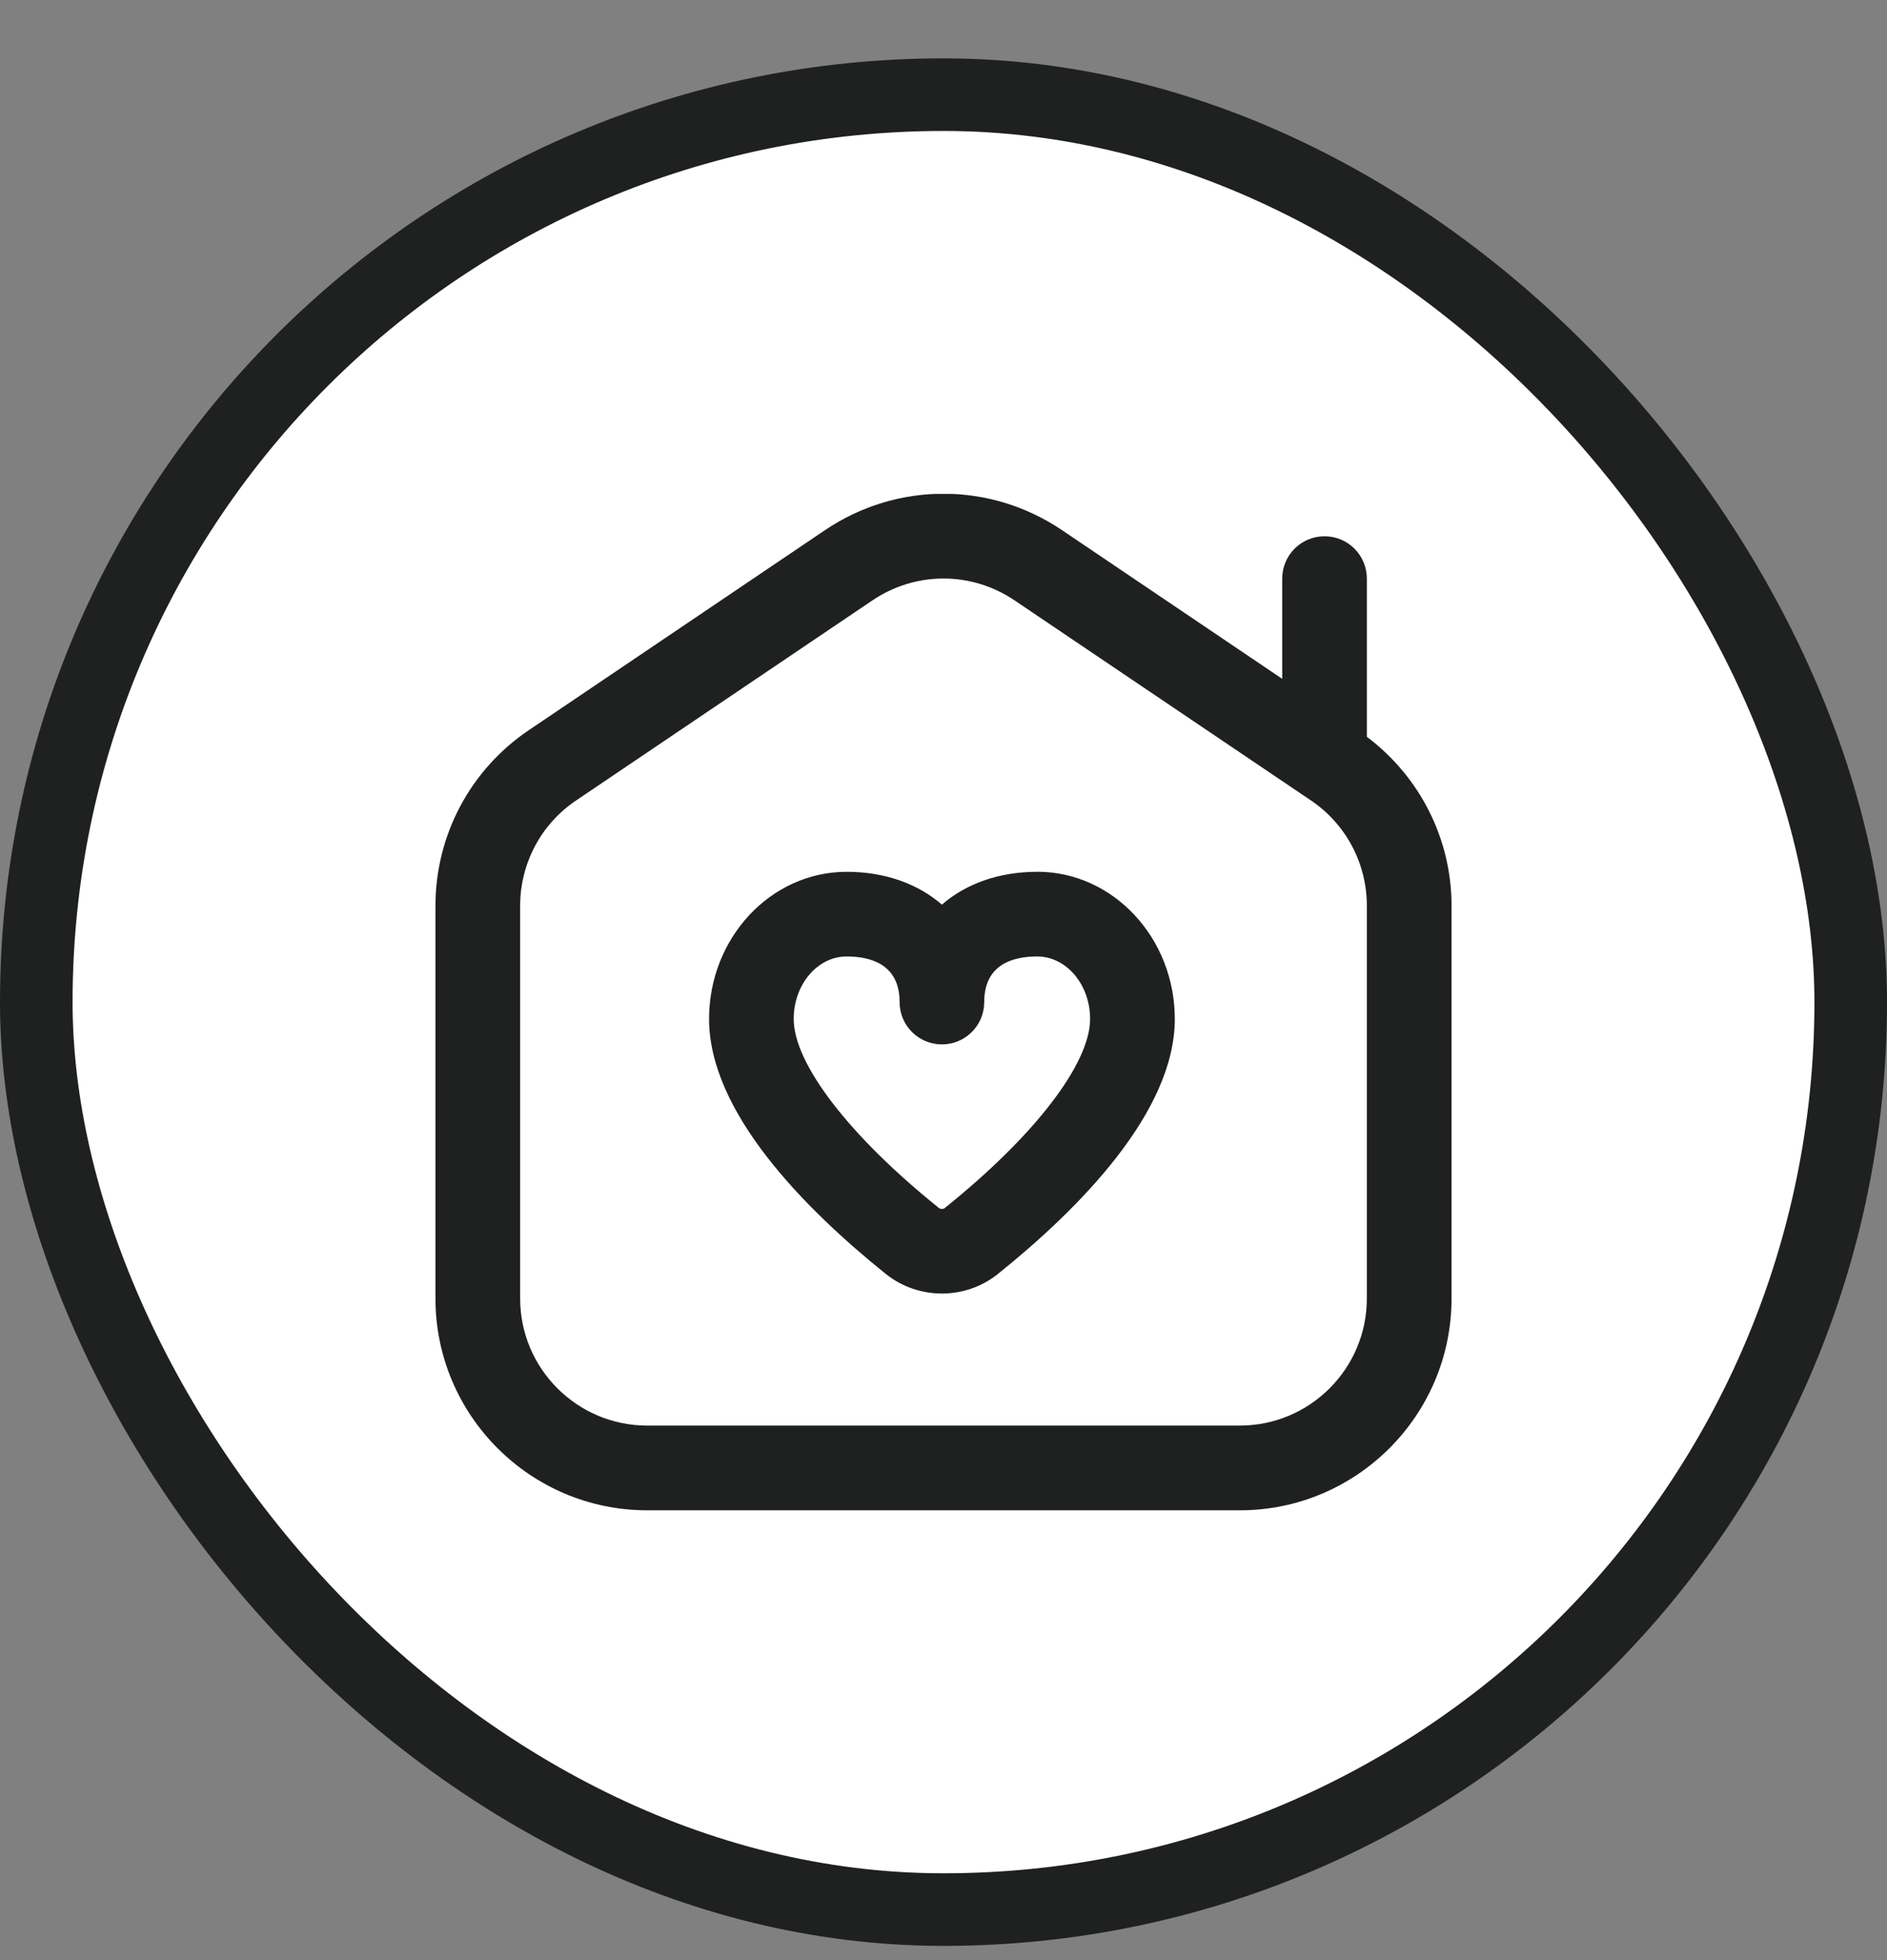
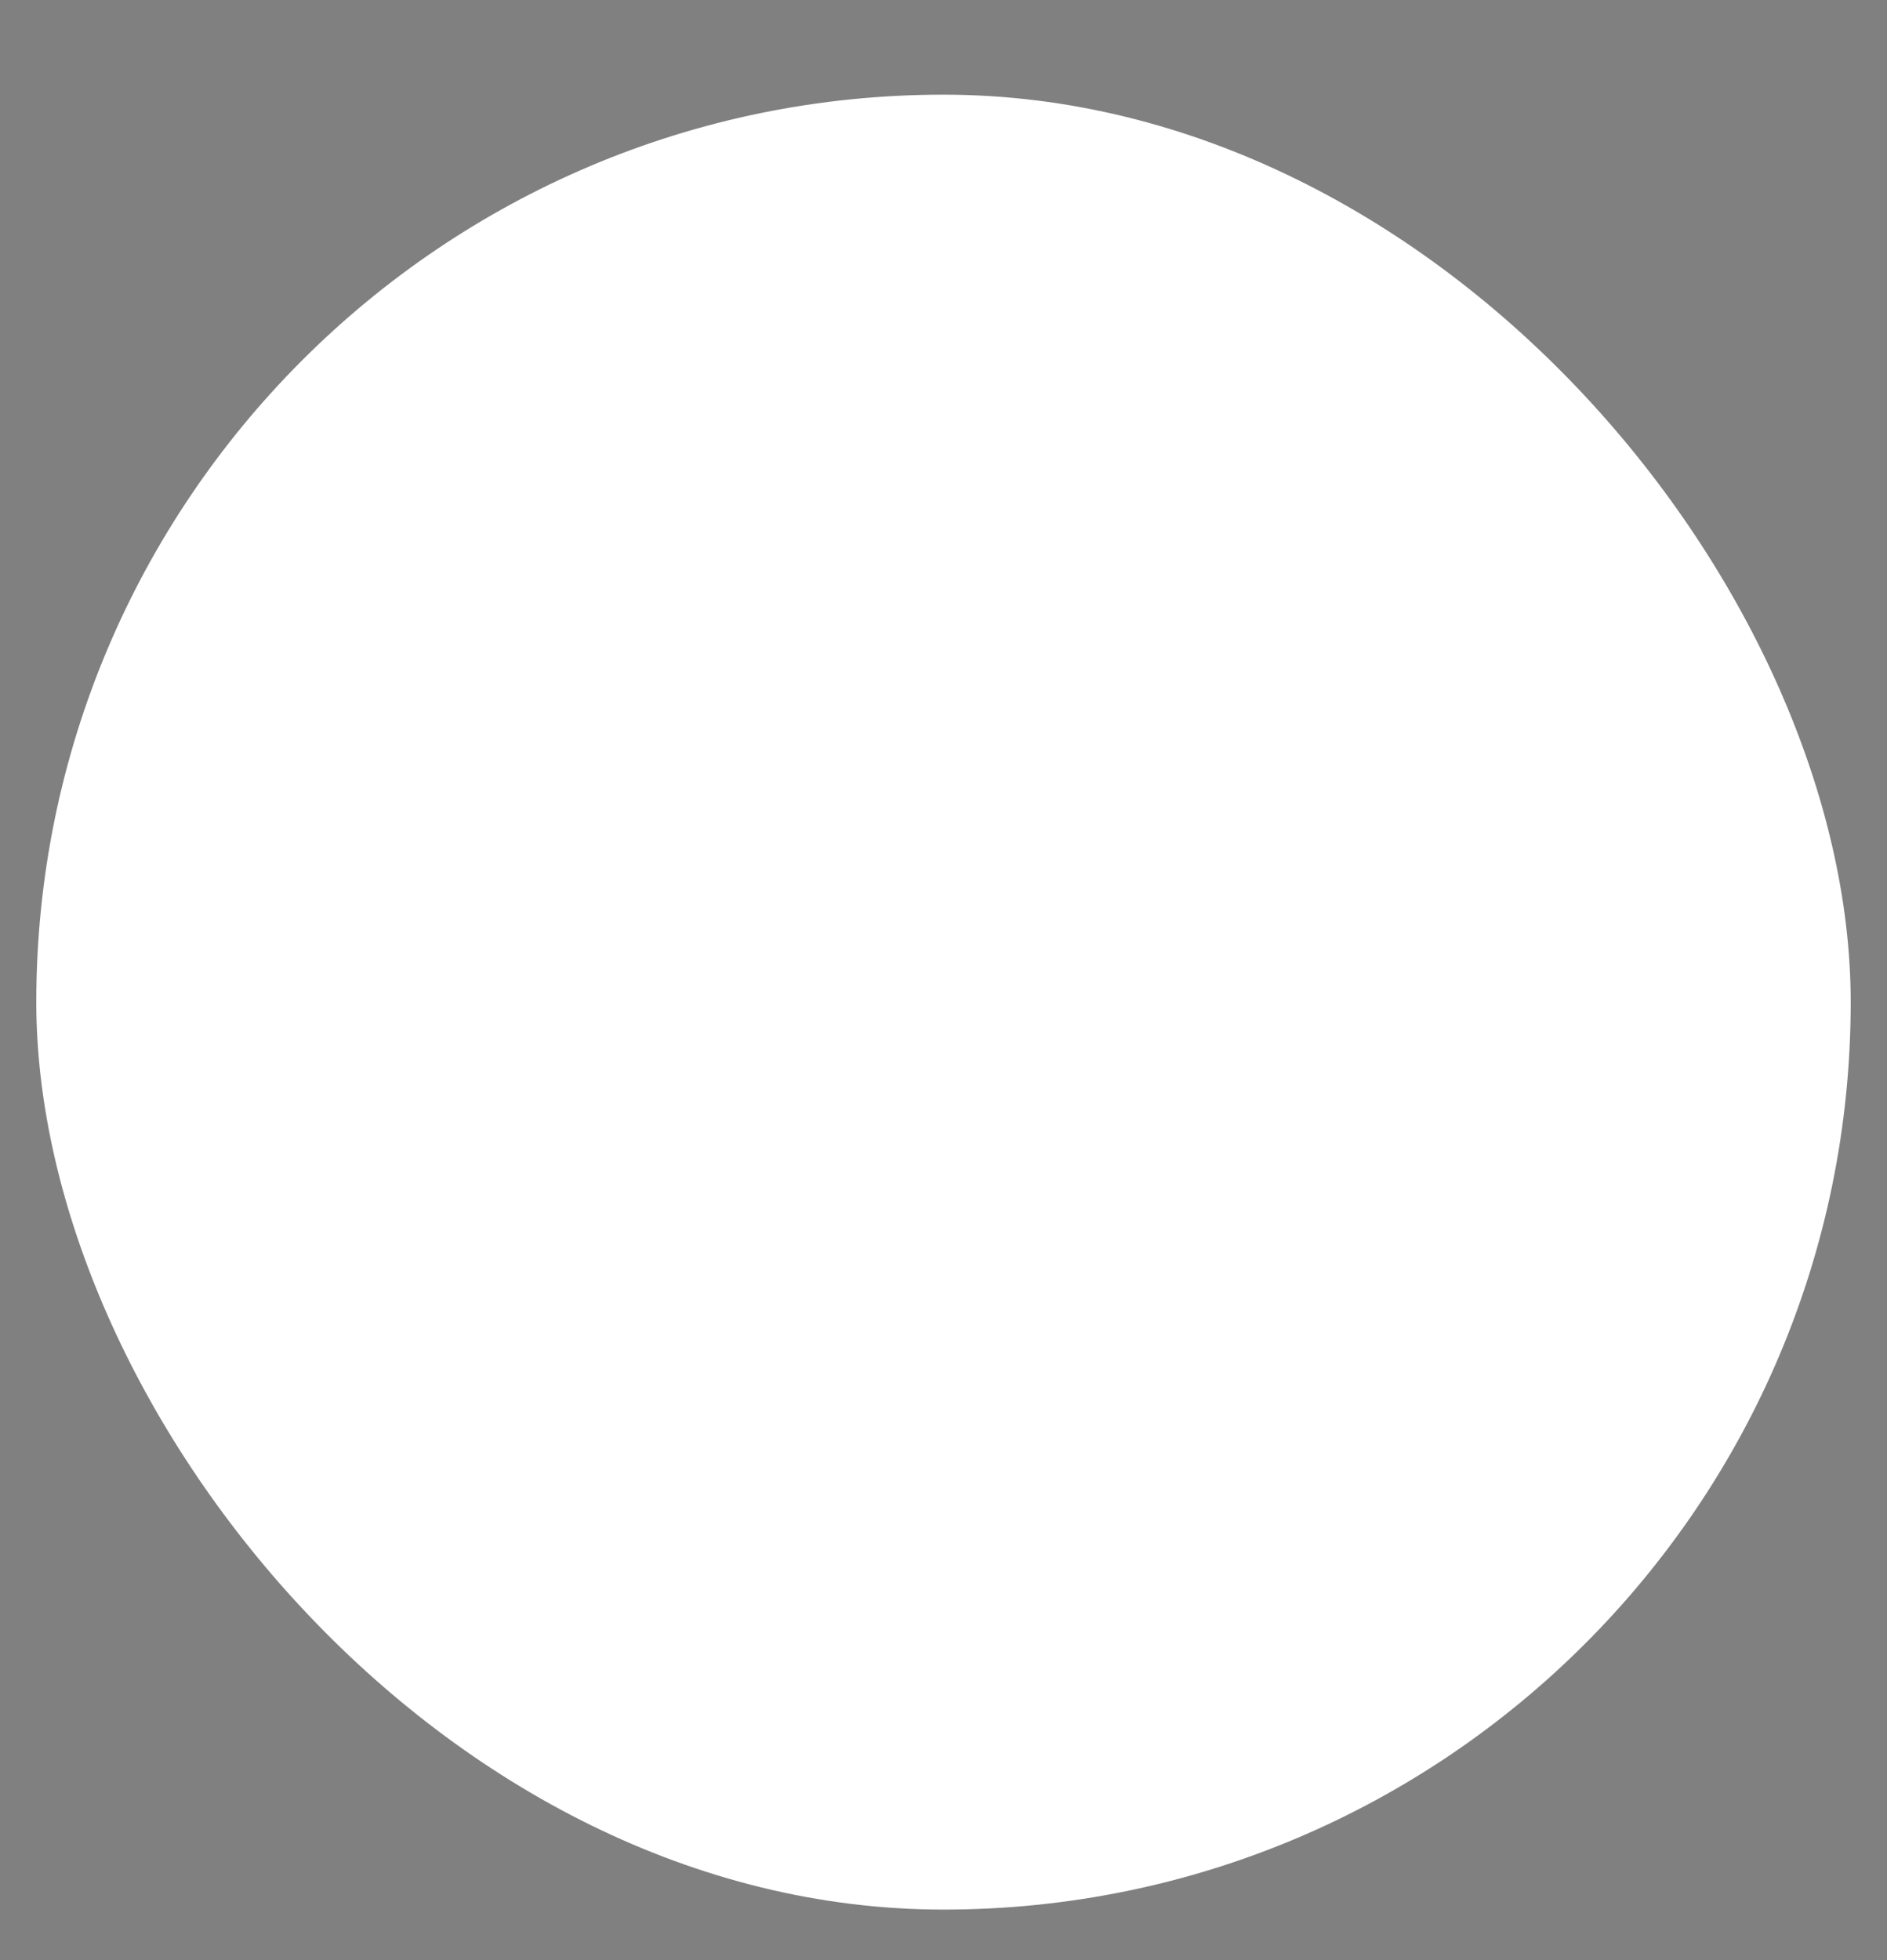
<svg xmlns="http://www.w3.org/2000/svg" width="26" height="27" viewBox="0 0 26 27" fill="none">
  <rect x="0" y="0" width="26" height="27" fill="#808080" stroke="none" />
  <rect x="0.5" y="1.304" width="25" height="25" rx="12.5" fill="white" />
-   <rect x="0.5" y="1.304" width="25" height="25" rx="12.5" stroke="#1F2020" />
  <g clip-path="url(#clip0_5435_4795)">
-     <path d="M18.833 10.149V7.97C18.833 7.648 18.573 7.387 18.25 7.387C17.927 7.387 17.667 7.648 17.667 7.97V9.351L14.632 7.302C13.64 6.634 12.36 6.634 11.368 7.302L7.286 10.058C6.481 10.601 6 11.504 6 12.476V17.887C6 19.495 7.308 20.804 8.917 20.804H17.083C18.692 20.804 20 19.495 20 17.887V12.476C20 11.555 19.564 10.699 18.833 10.149ZM18.833 17.887C18.833 18.852 18.048 19.637 17.083 19.637H8.917C7.952 19.637 7.167 18.852 7.167 17.887V12.476C7.167 11.893 7.455 11.351 7.938 11.026L12.021 8.27C12.319 8.069 12.659 7.969 13 7.969C13.341 7.969 13.681 8.069 13.979 8.27L18.063 11.026C18.545 11.351 18.833 11.893 18.833 12.476V17.887ZM14.29 12.009C13.762 12.009 13.308 12.174 12.978 12.461C12.647 12.174 12.194 12.009 11.665 12.009C10.62 12.009 9.77 12.919 9.77 14.036C9.77 15.323 11.094 16.656 12.206 17.549C12.43 17.728 12.704 17.818 12.978 17.818C13.252 17.818 13.526 17.728 13.75 17.548C14.861 16.656 16.187 15.323 16.187 14.036C16.187 12.918 15.336 12.008 14.291 12.008L14.29 12.009ZM13.02 16.639C12.996 16.658 12.96 16.657 12.936 16.639C11.702 15.648 10.936 14.651 10.936 14.036C10.936 13.562 11.263 13.175 11.665 13.175C11.998 13.175 12.395 13.284 12.395 13.803C12.395 14.126 12.656 14.386 12.978 14.386C13.3 14.386 13.561 14.126 13.561 13.803C13.561 13.283 13.958 13.175 14.29 13.175C14.692 13.175 15.02 13.561 15.02 14.036C15.02 14.651 14.254 15.648 13.02 16.638V16.639Z" fill="#1F2020" />
-   </g>
+     </g>
  <defs>
    <clipPath id="clip0_5435_4795">
      <rect width="14" height="14" fill="white" transform="translate(6 6.804)" />
    </clipPath>
  </defs>
</svg>